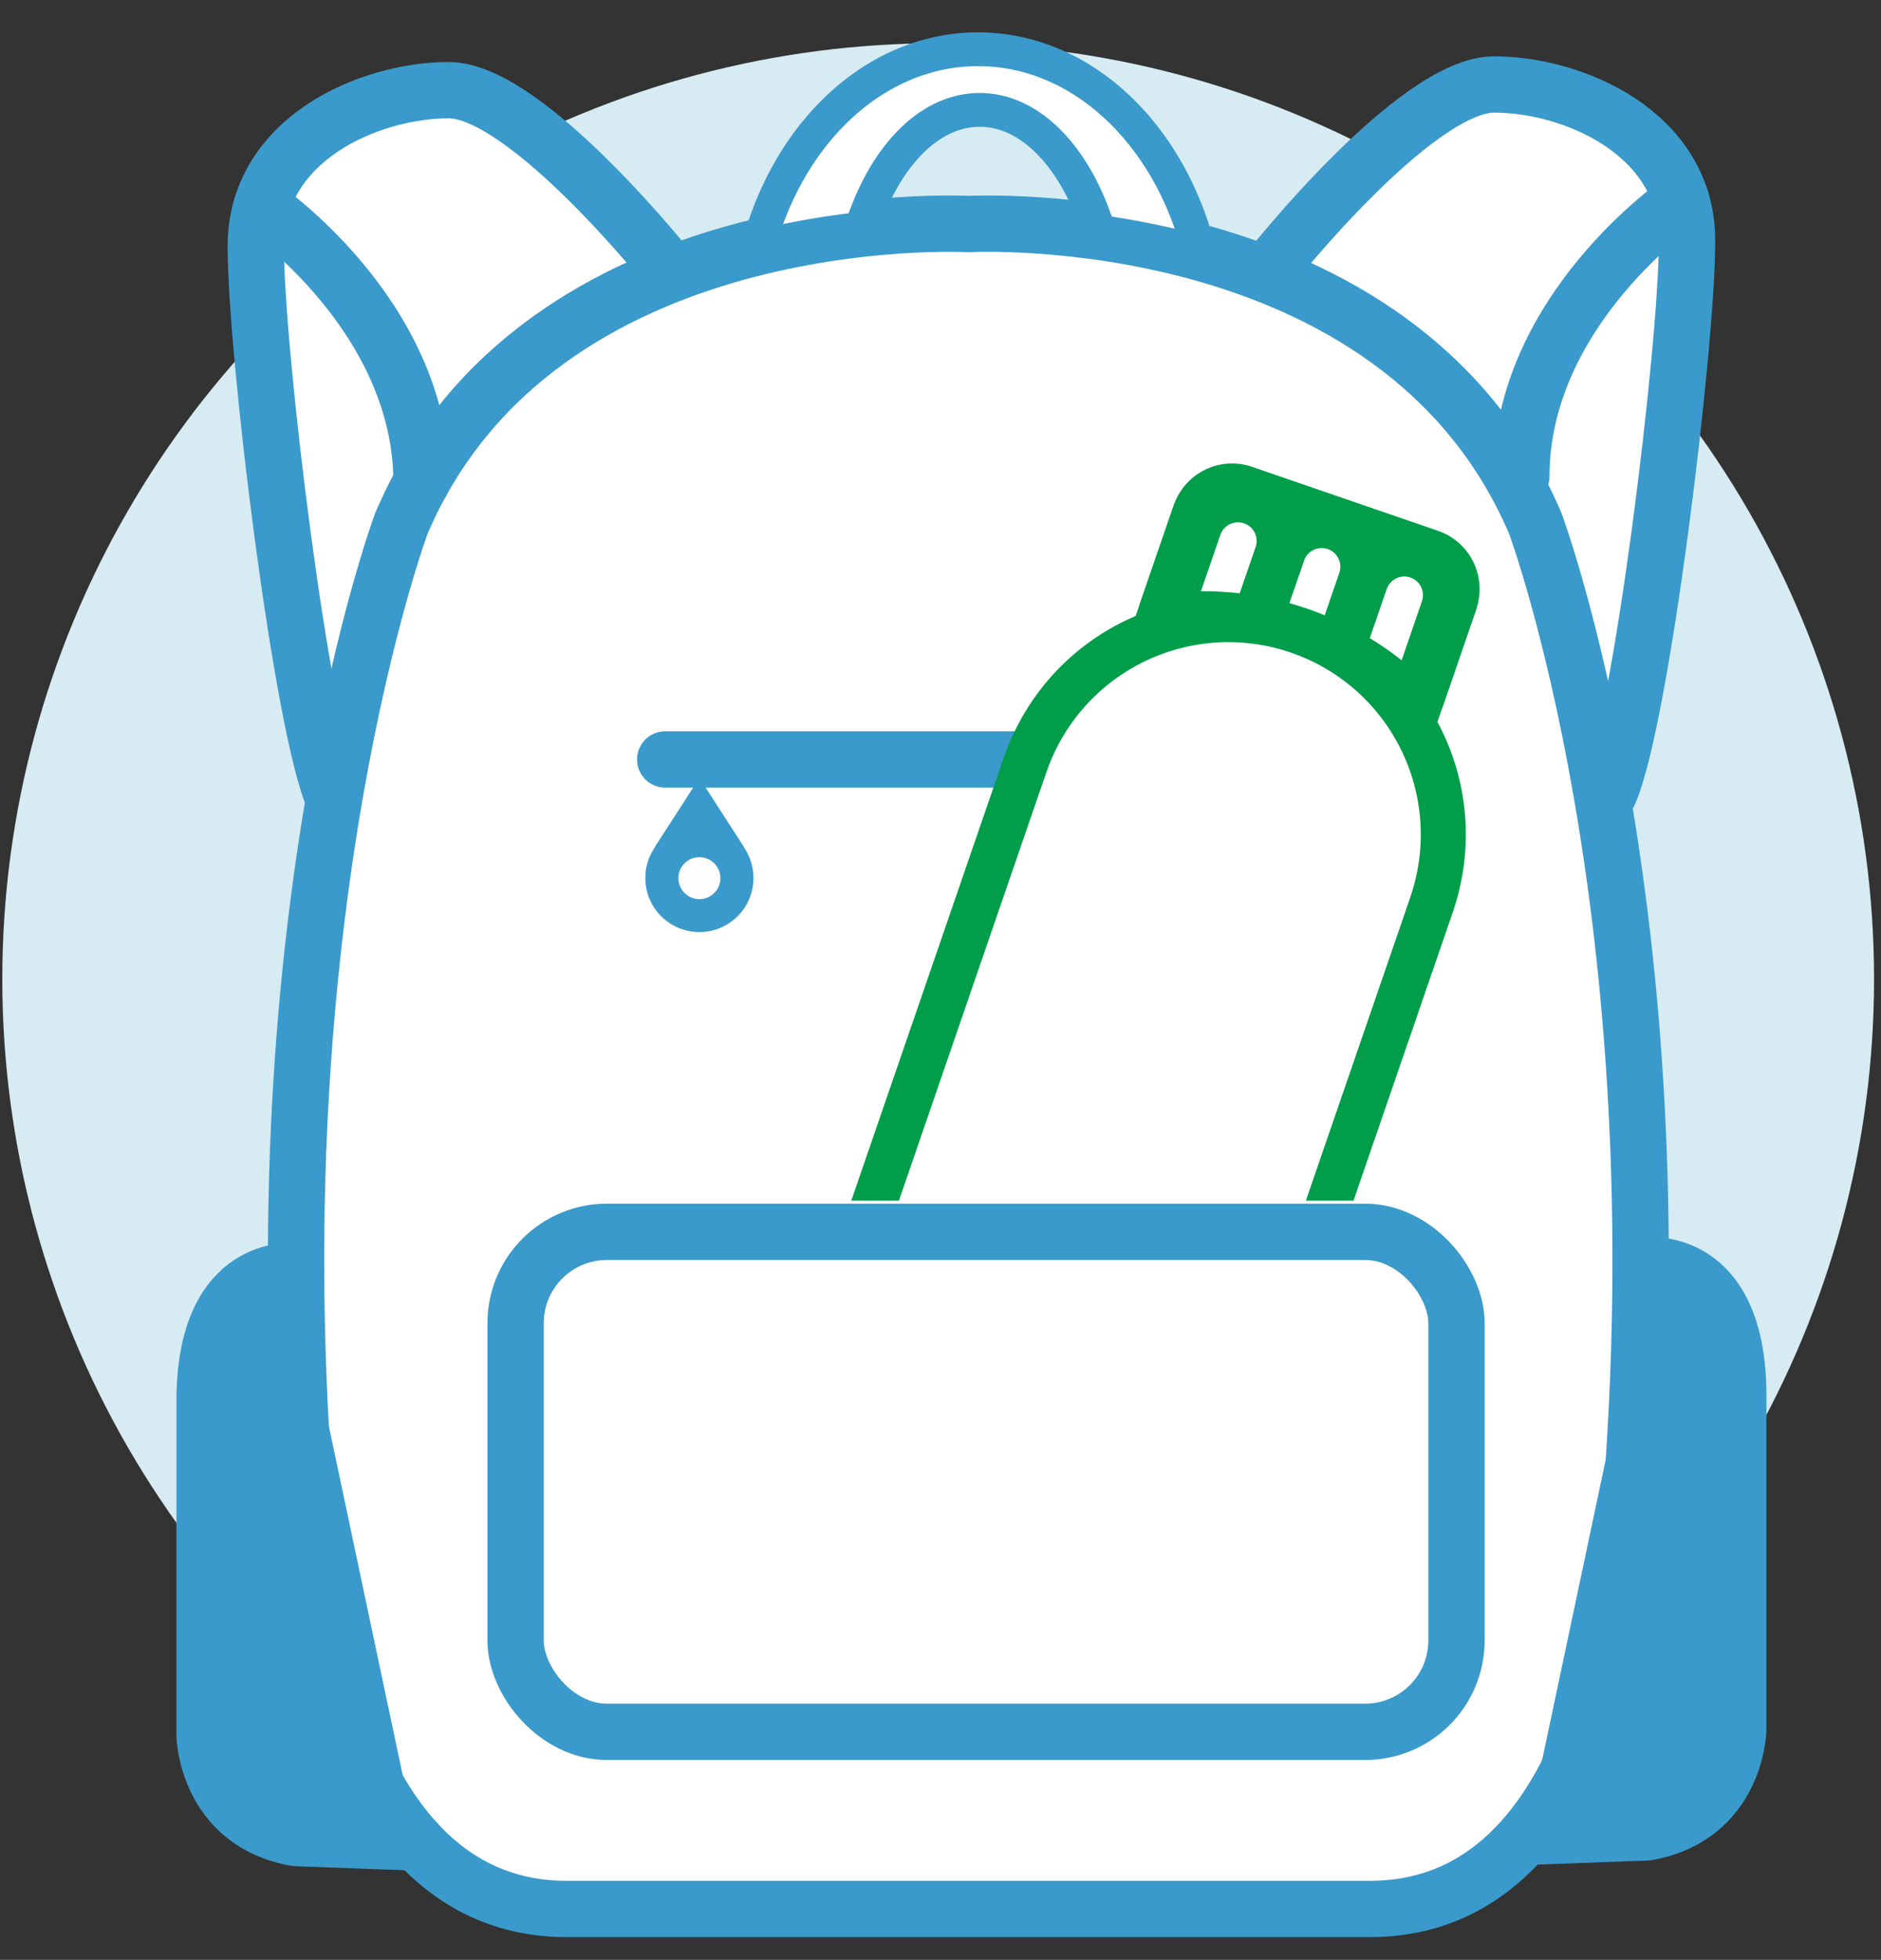
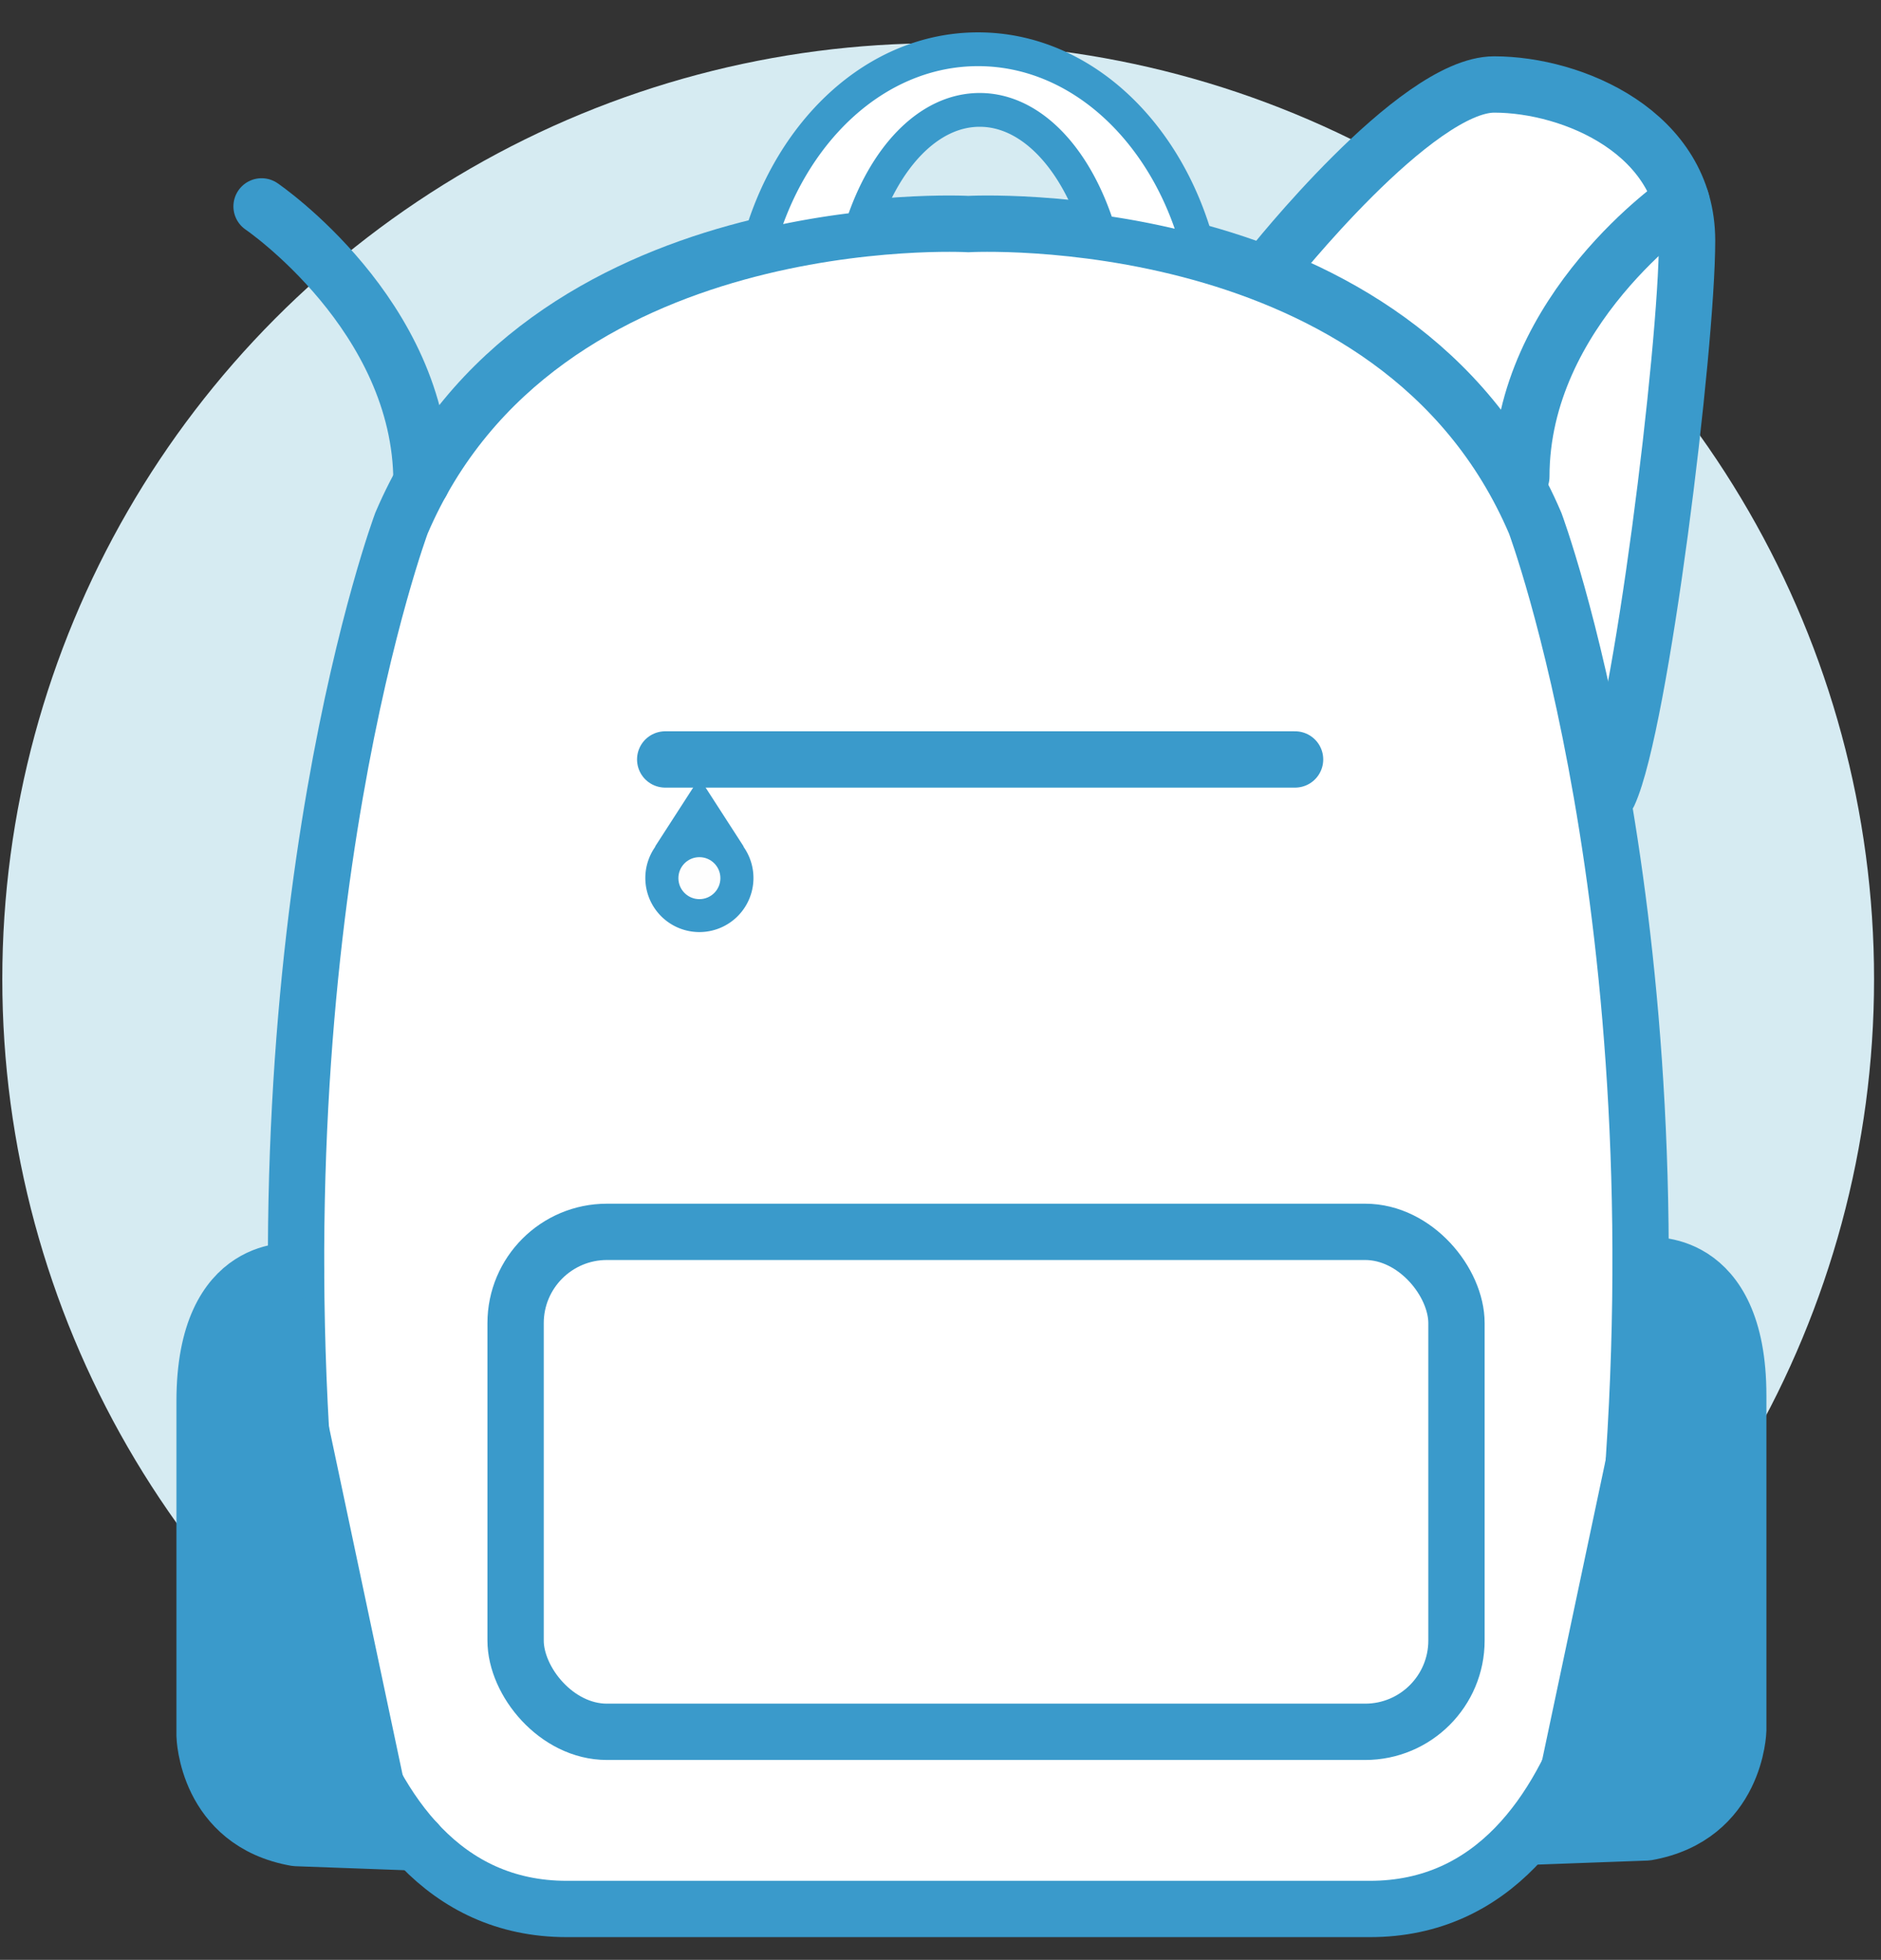
<svg xmlns="http://www.w3.org/2000/svg" width="167" height="174" viewBox="0 0 167 174">
  <rect x="0" y="0" width="167" height="174" fill="#333333" stroke="none" />
  <defs>
    <clipPath id="ad351056-59eb-4f96-827d-cfa00b1099da">
-       <rect x="69.223" y="30.068" width="87.122" height="76.529" fill="none" />
-     </clipPath>
+       </clipPath>
  </defs>
  <g id="e4948be5-57b4-4bc0-846f-6a94db7ab9d4" data-name="contents">
    <circle cx="83.294" cy="86.928" r="83.09" fill="#d6ebf2" />
-     <path d="M59.707,24.305s-12.882-16.3-19.872-16.3-17.126,4.3-17.126,13.86,4.1,42.865,6.943,49.105" fill="#fff" stroke="#3a9acb" stroke-linecap="round" stroke-miterlimit="10" stroke-width="5" />
    <path d="M112.784,23.8s12.881-16.3,19.872-16.3,17.126,4.3,17.126,13.859-4.1,42.865-6.943,49.1" fill="#fff" stroke="#3a9acb" stroke-linecap="round" stroke-miterlimit="10" stroke-width="5" />
    <path d="M85.971,169.484h35.65c22.019,0,23.068-34.952,23.068-34.952,4.544-53.475-8.388-88.077-8.388-88.077-12.233-28.66-50.33-26.563-50.33-26.563s-38.1-2.1-50.33,26.563c0,0-12.932,34.6-8.389,88.077,0,0,1.049,34.952,23.068,34.952Z" fill="#fff" stroke="#3a9acb" stroke-linecap="round" stroke-miterlimit="10" stroke-width="5" />
    <line x1="59.058" y1="67.426" x2="114.98" y2="67.426" fill="none" stroke="#3a9acb" stroke-linecap="round" stroke-miterlimit="10" stroke-width="5" />
    <path d="M23.223,18.324s14.2,9.673,14.2,24.494" fill="none" stroke="#3a9acb" stroke-linecap="round" stroke-linejoin="round" stroke-width="5" />
    <path d="M26.285,112.863s-8.12-1.049-8.12,11.534V154.1s.162,7.69,8.12,9.088l10.731.393" fill="#3a9acb" stroke="#3a9acb" stroke-linecap="round" stroke-linejoin="round" stroke-width="5" />
    <path d="M149.268,17.82s-14.2,9.674-14.2,24.495" fill="none" stroke="#3a9acb" stroke-linecap="round" stroke-linejoin="round" stroke-width="5" />
    <path d="M146.206,112.359s8.12-1.049,8.12,11.534V153.6s-.162,7.689-8.12,9.087l-10.732.393" fill="#3a9acb" stroke="#3a9acb" stroke-linecap="round" stroke-linejoin="round" stroke-width="5" />
    <path d="M86.978,9.756c4.628,0,8.629,4.408,10.591,10.826a70.563,70.563,0,0,1,8.911,1.826c-2.588-10.444-10.4-18.035-19.644-18.035-9.1,0-16.81,7.359-19.516,17.553a72.539,72.539,0,0,1,9.143-1.61C78.453,14.04,82.412,9.756,86.978,9.756Z" fill="#fff" stroke="#3a9acb" stroke-linecap="round" stroke-linejoin="round" stroke-width="3" />
    <rect x="45.776" y="109.367" width="83.534" height="44.388" rx="8.107" fill="none" stroke="#3a9acb" stroke-linecap="round" stroke-miterlimit="10" stroke-width="5" />
    <g clip-path="url(#ad351056-59eb-4f96-827d-cfa00b1099da)">
-       <rect x="106.02" y="46.293" width="23.741" height="4.939" transform="translate(22.289 -35.714) rotate(18.994)" fill="#009e4a" />
      <rect x="100.815" y="48.838" width="28.394" height="16.518" transform="translate(24.845 -34.324) rotate(18.994)" fill="#009e4a" />
      <path d="M104.218,44.836l-2.929,8.51c-.03.086-.056.173-.081.261,0,.017-.011.034-.016.051a1.367,1.367,0,0,0,.951,1.683,1.352,1.352,0,0,0,1.684-.951c.015-.052.031-.1.048-.154l.491-1.426,2.438-7.083a2.734,2.734,0,0,1,3.471-1.694l16.512,5.684a2.734,2.734,0,0,1,1.693,3.471l-2.438,7.083-.491,1.426c-.023.065-.048.13-.074.193a1.367,1.367,0,0,0,2.516,1.071c.017-.039.03-.08.046-.12.034-.084.068-.167.1-.254l2.929-8.509a5.472,5.472,0,0,0-3.389-6.948l-16.512-5.683A5.472,5.472,0,0,0,104.218,44.836Z" fill="#009e4a" />
      <path d="M110.451,46.464a1.658,1.658,0,0,0-2.106,1.028l-1.722,5a28.209,28.209,0,0,1,3.439.188l1.416-4.114A1.657,1.657,0,0,0,110.451,46.464Z" fill="#fff" />
      <path d="M117.877,48.748a1.657,1.657,0,0,0-2.1,1.027l-1.3,3.777c.532.149,1.064.31,1.593.492s1.035.378,1.54.584l1.3-3.774A1.657,1.657,0,0,0,117.877,48.748Z" fill="#fff" />
      <path d="M125.22,51.275a1.657,1.657,0,0,0-2.106,1.028l-1.5,4.353a28.3,28.3,0,0,1,2.828,1.966l1.8-5.241A1.657,1.657,0,0,0,125.22,51.275Z" fill="#fff" />
      <path d="M77.28,105.411,65.205,140.494l.008,0a19.952,19.952,0,0,0,37.731,12.987l.006,0,24.684-71.712-.006,0A19.952,19.952,0,0,0,89.9,68.784l-.009,0L86.7,78.05Z" fill="#daefe3" />
      <path d="M94.589,72.941a16.411,16.411,0,0,1,20.859-10.176" fill="none" stroke="#009e4a" stroke-linecap="round" stroke-linejoin="round" stroke-width="2" />
-       <line x1="93.08" y1="77.324" x2="88.559" y2="90.461" fill="none" stroke="#009e4a" stroke-linecap="round" stroke-linejoin="round" stroke-width="2" />
      <path d="M87.969,76.74l3.05-8.86.008,0A19.074,19.074,0,0,1,127.1,80.3l.006,0-23.6,68.557-.006,0a19.074,19.074,0,0,1-36.07-12.416l-.008,0L78.966,102.9Z" fill="#fff" stroke="#009e4a" stroke-linecap="round" stroke-linejoin="round" stroke-width="4" />
    </g>
    <path d="M65.516,75.348h.037l-3.459-5.359-3.459,5.359h.037a4.3,4.3,0,1,0,6.844,0Z" fill="#3a9acb" stroke="#3a9acb" stroke-linejoin="round" />
    <circle cx="62.094" cy="77.965" r="1.864" fill="#fefefe" />
  </g>
</svg>